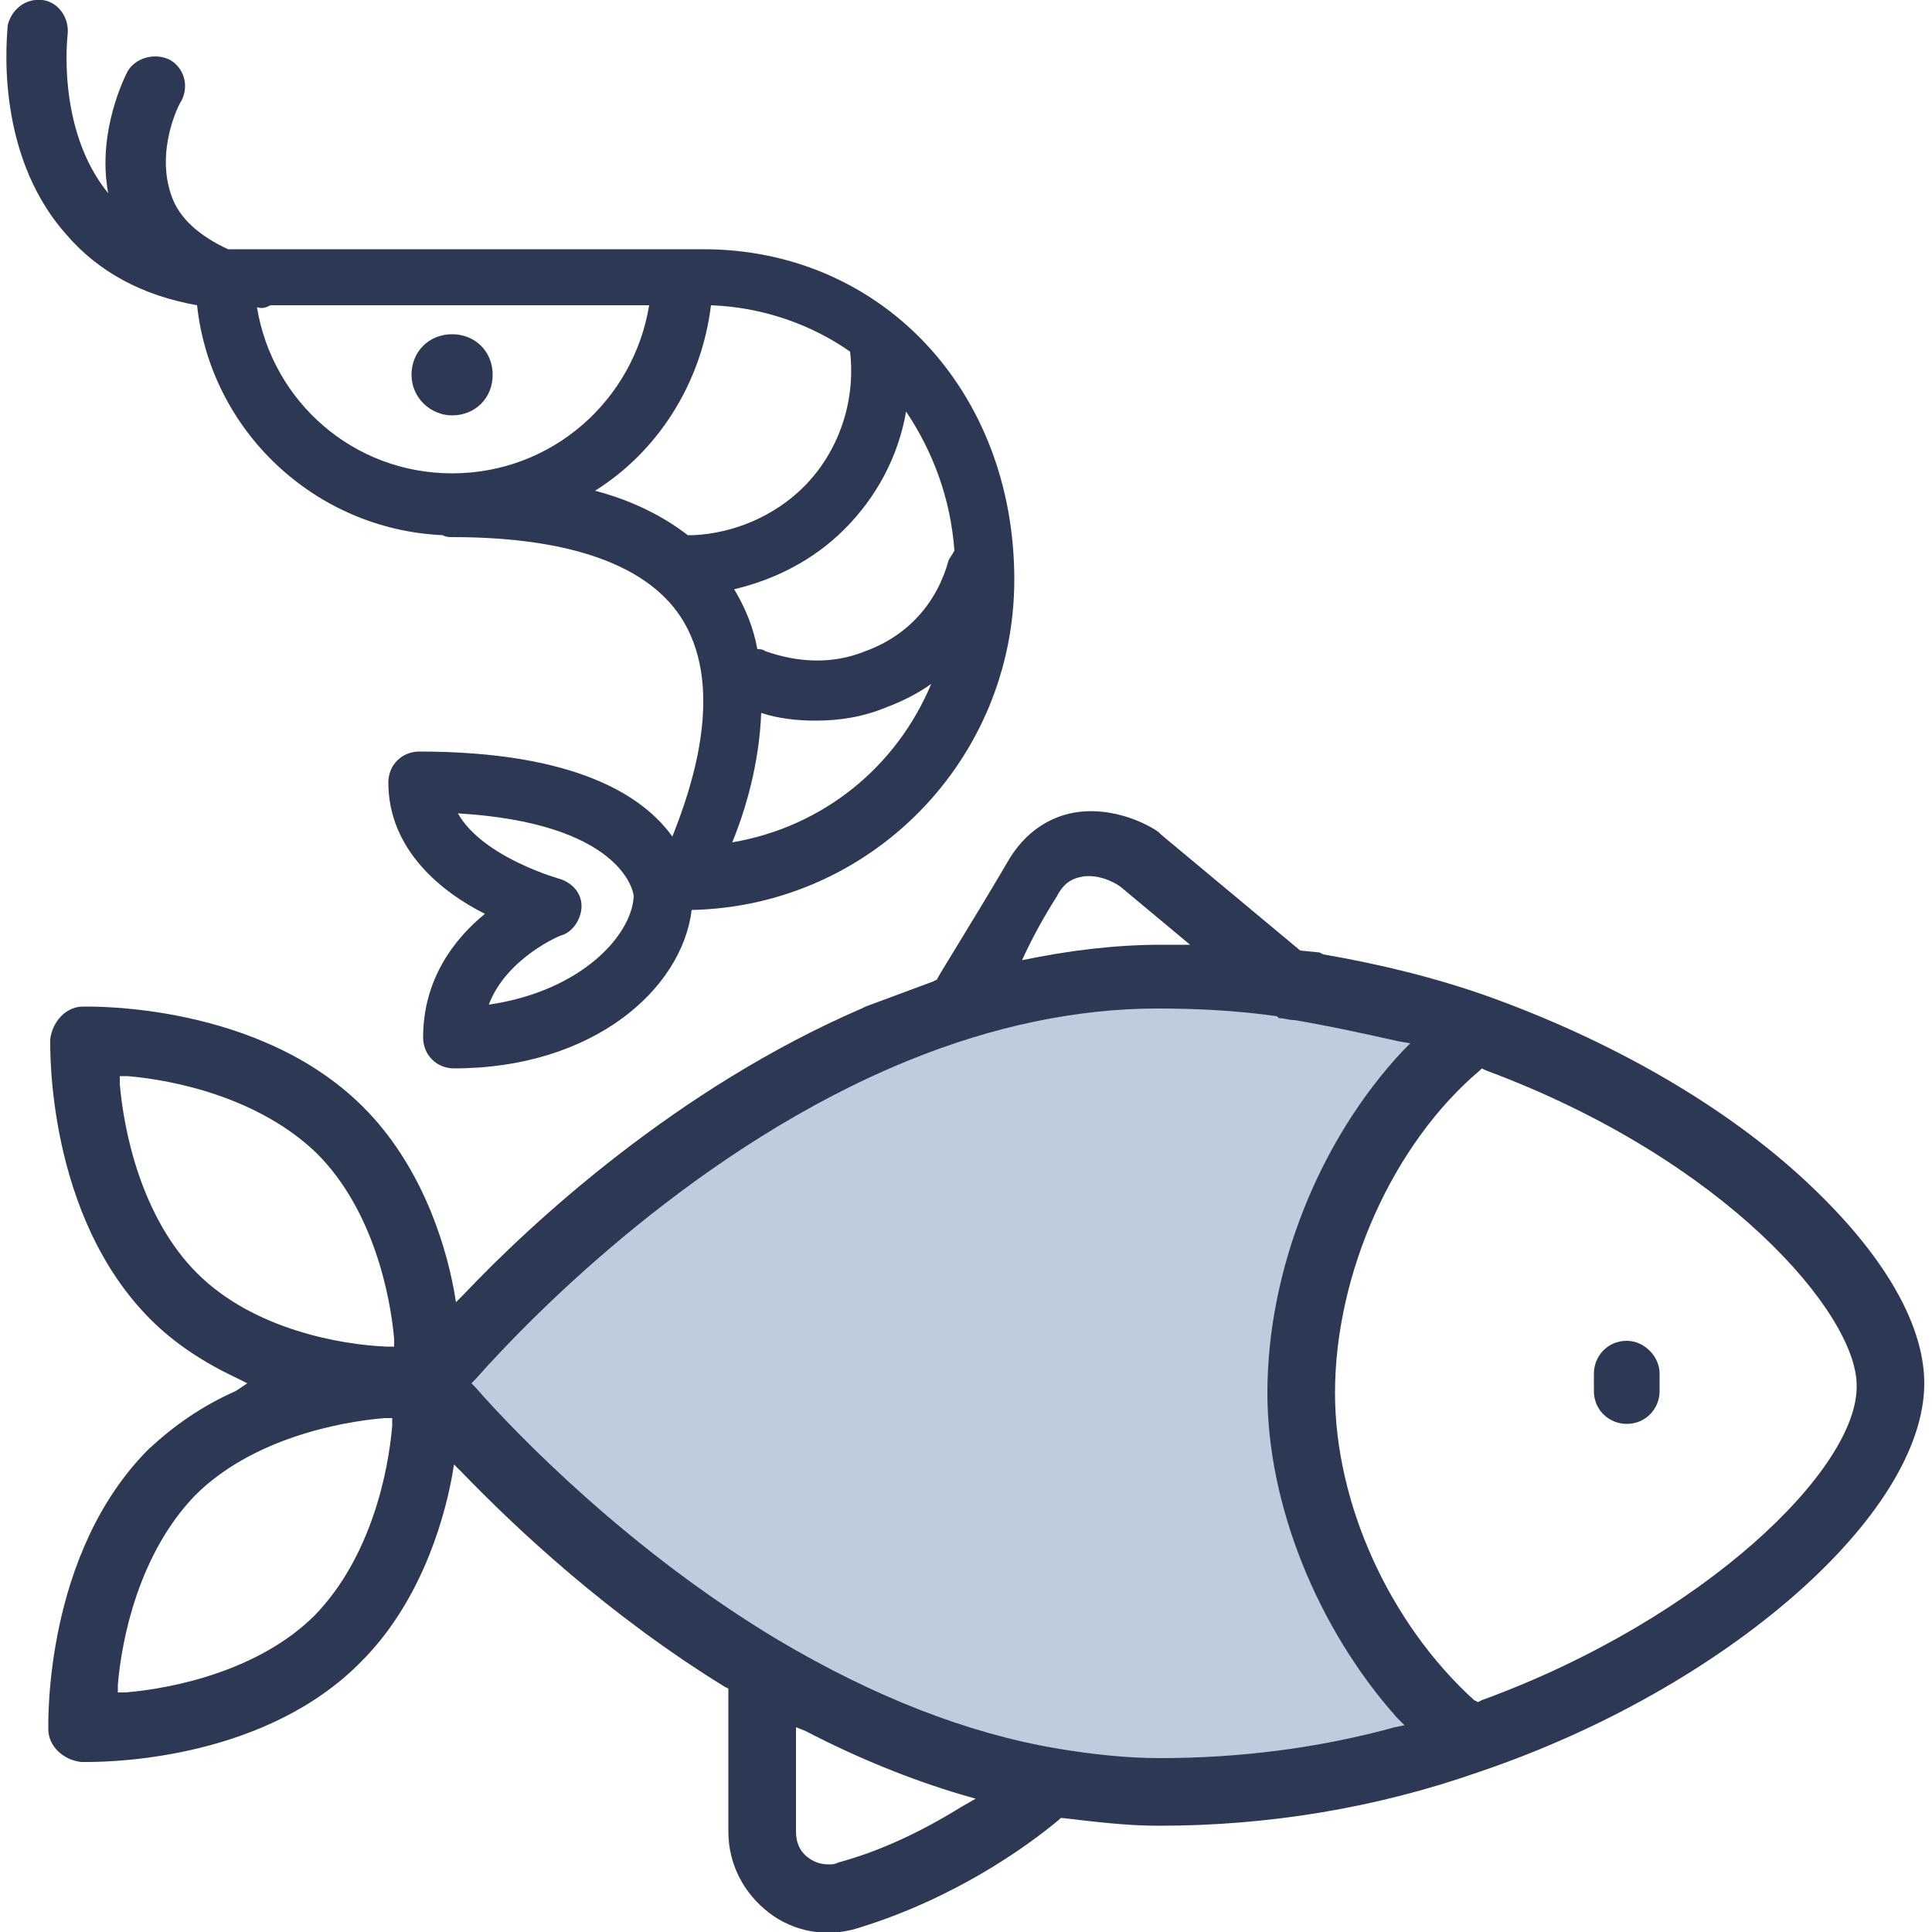
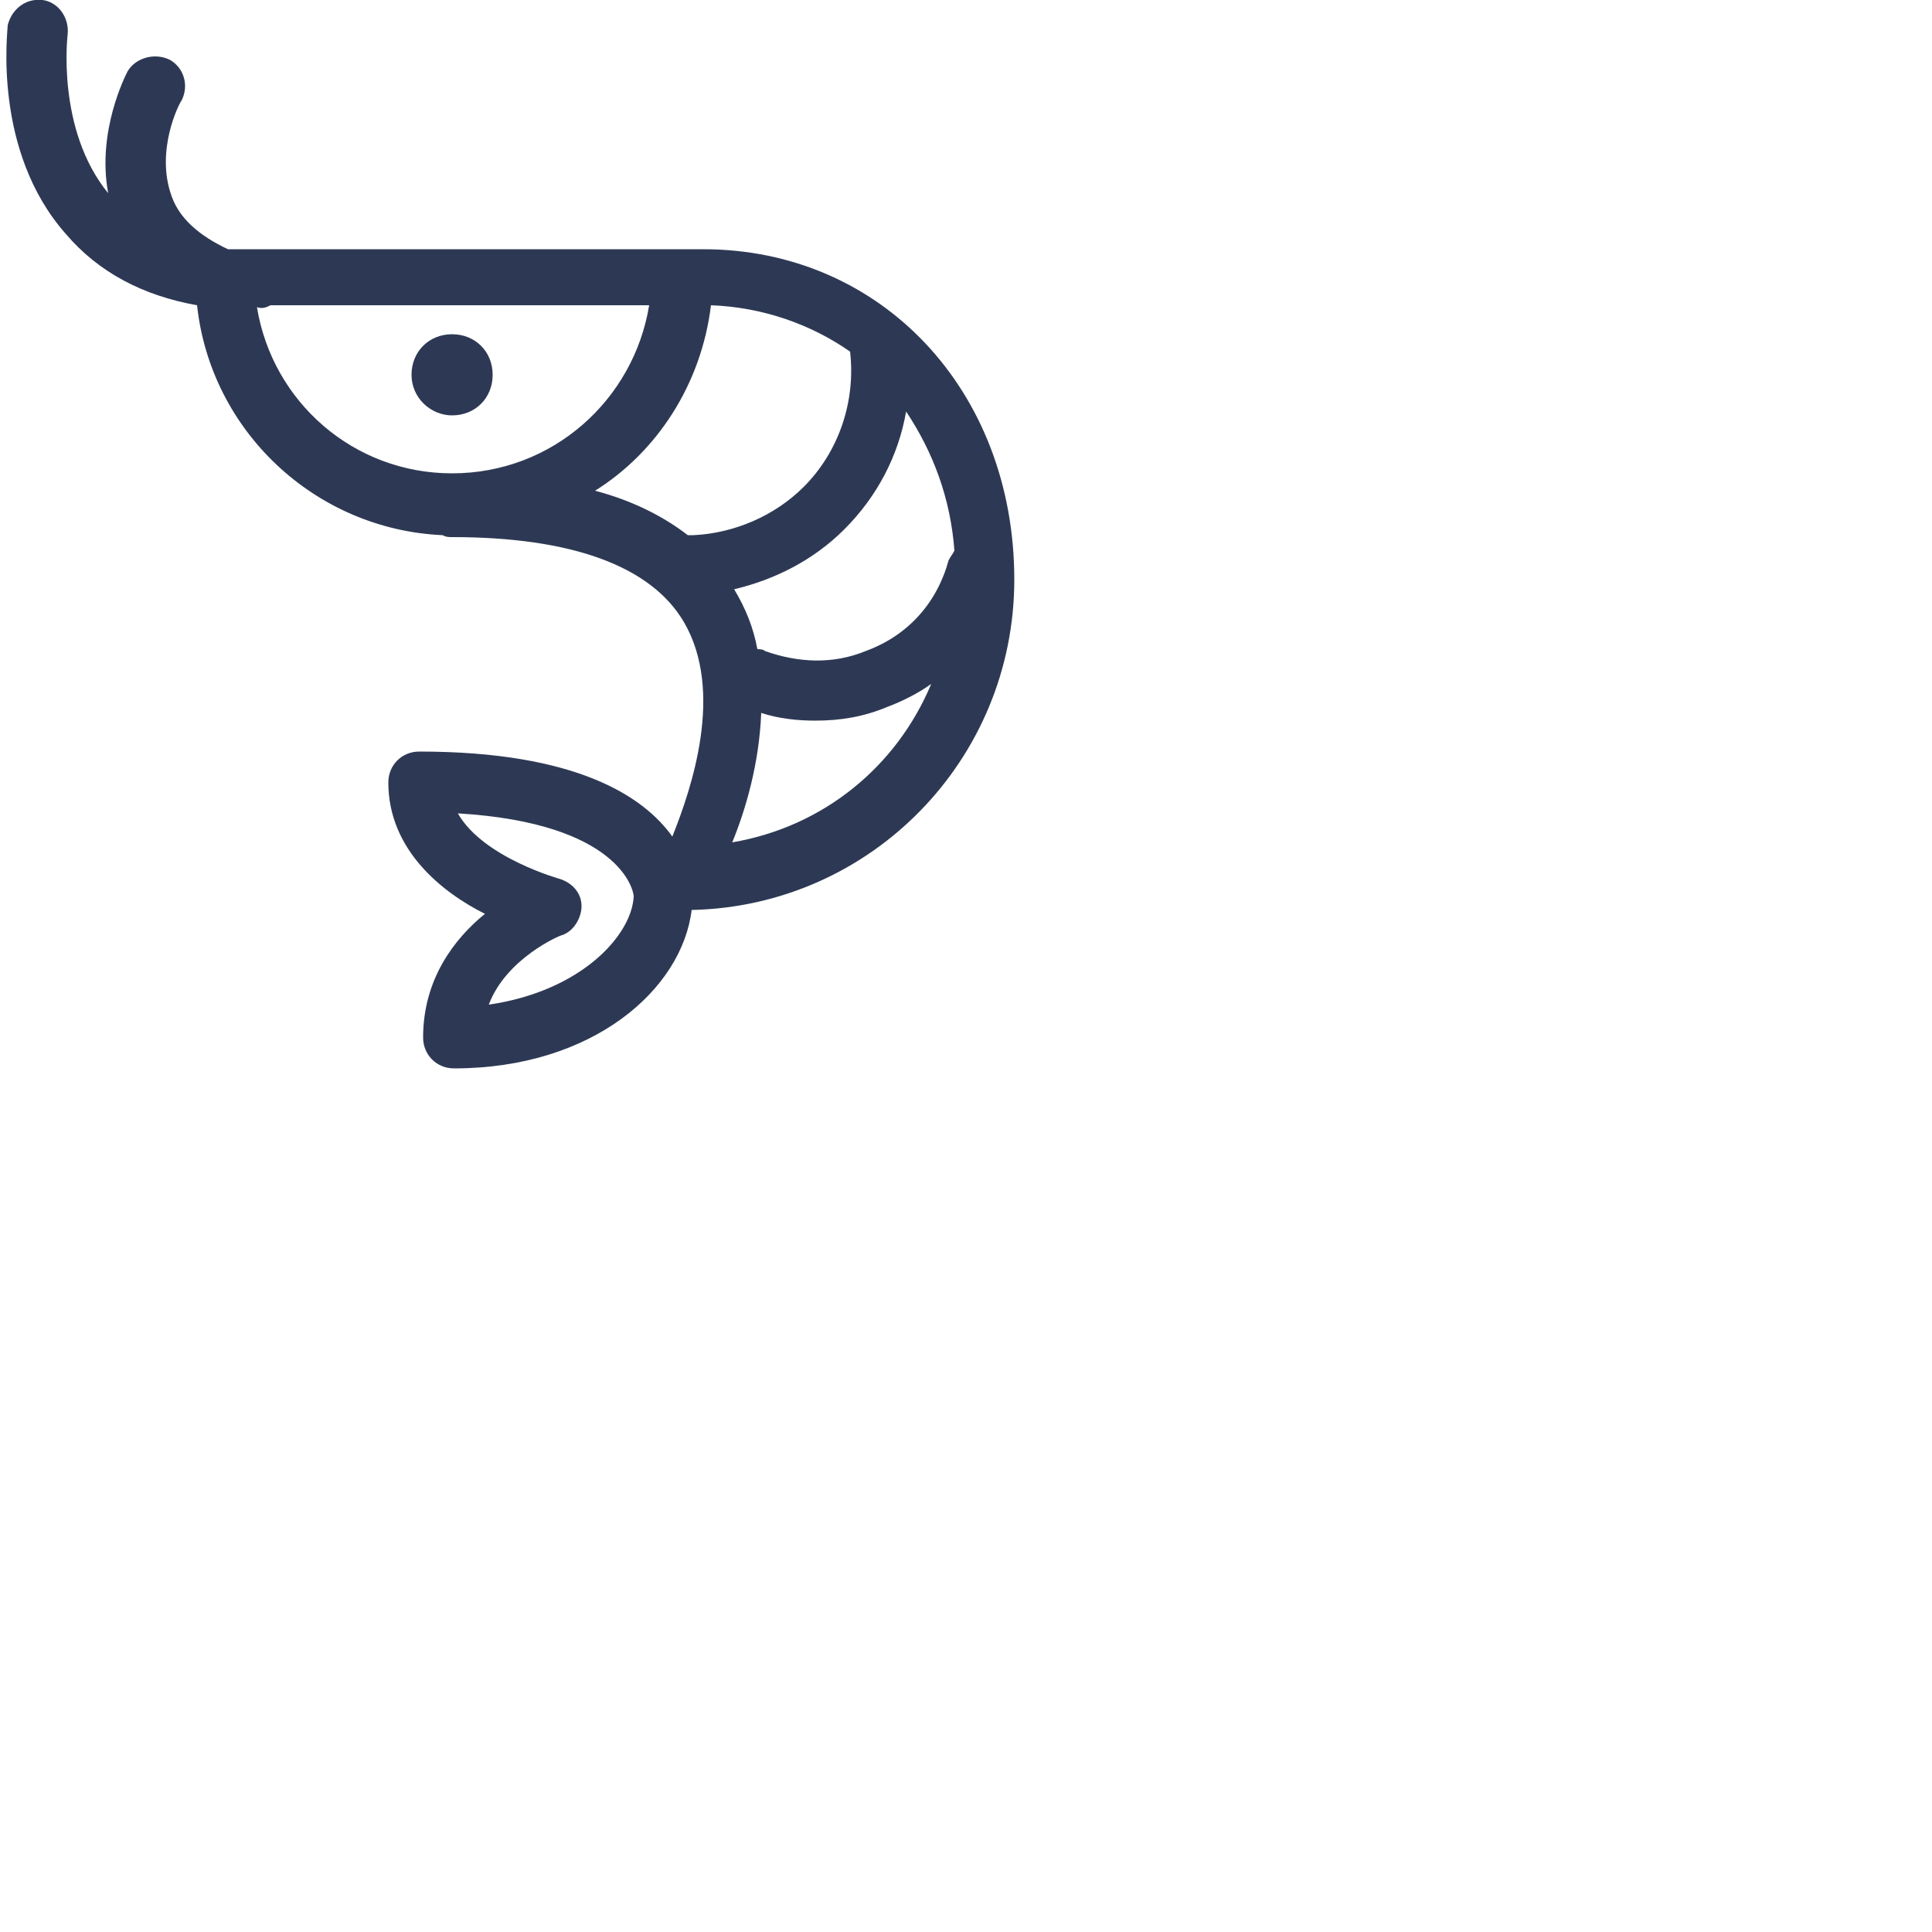
<svg xmlns="http://www.w3.org/2000/svg" version="1.1" id="Calque_1" x="0px" y="0px" viewBox="0 0 100 100" style="enable-background:new 0 0 100 100;" xml:space="preserve">
  <style type="text/css">
	.st0{fill:#BECCDE;}
	.st1{fill:#2D3954;}
</style>
  <g>
-     <path class="st0" d="M75.6,53.6c0,0-6.2-3.3-19.2-2C43.5,52.9,32,63.2,23.8,71.3c0,0,15.8,17.7,25.9,19.4s25.6-1,25.6-1   s-7.7-9.8-6.7-20.4C69.6,58.9,75.6,53.6,75.6,53.6z" />
    <g>
      <path class="st1" d="M10.2,15.8c0.7,6.5,6.1,11.6,12.7,11.9c0.2,0.1,0.3,0.1,0.5,0.1c6.2,0,10.3,1.5,12,4.4    c2.1,3.6,0.4,8.6-0.6,11.1c-1.5-2.1-5-4.4-13.1-4.4c-0.9,0-1.6,0.7-1.6,1.6c0,3.5,2.8,5.7,5,6.8c-1.6,1.3-3.2,3.4-3.2,6.4    c0,0.9,0.7,1.6,1.6,1.6c7.2,0,11.8-4.1,12.3-8.2c9.3-0.2,16.7-7.8,16.7-17.1c0-9.8-6.9-17.1-16.1-17.1c0,0-0.1,0-0.1,0H11.8    c-1.5-0.7-2.5-1.6-2.9-2.7C8,7.8,9.3,5.3,9.4,5.2c0.4-0.8,0.1-1.7-0.6-2.1C8,2.7,7,3,6.6,3.7C6.5,3.9,5,6.8,5.6,10    C2.9,6.7,3.5,1.8,3.5,1.8C3.6,0.9,3,0.1,2.2,0C1.3-0.1,0.6,0.5,0.4,1.3c0,0.3-0.8,6.5,3,10.8C5.1,14.1,7.4,15.3,10.2,15.8z     M25.3,52c0.9-2.4,3.7-3.6,3.8-3.6c0.6-0.2,1-0.9,1-1.5c0-0.7-0.5-1.2-1.1-1.4c0,0-4-1.1-5.3-3.4c8.4,0.5,9.1,4,9.1,4.3    C32.7,48.4,30.1,51.3,25.3,52z M37.9,43.6c0.7-1.7,1.4-4.1,1.5-6.7c0.9,0.3,1.9,0.4,2.8,0.4c1.3,0,2.5-0.2,3.7-0.7    c0.8-0.3,1.6-0.7,2.3-1.2C46.4,39.7,42.6,42.8,37.9,43.6z M49.4,28.5c-0.1,0.2-0.2,0.3-0.3,0.5c-0.6,2.2-2.1,3.9-4.3,4.7    c-1.7,0.7-3.5,0.6-5.2,0c-0.1-0.1-0.3-0.1-0.4-0.1c-0.2-1.1-0.6-2.1-1.2-3.1c2.1-0.5,4.1-1.5,5.7-3.1c1.7-1.7,2.8-3.8,3.2-6.1    C48.3,23.4,49.2,25.8,49.4,28.5z M36.8,15.8c2.7,0.1,5.2,1,7.2,2.4c0.3,2.6-0.6,5.2-2.4,7c-1.5,1.5-3.6,2.4-5.7,2.5    c-0.1,0-0.2,0-0.3,0c-1.3-1-2.9-1.8-4.8-2.3C34,23.4,36.3,19.9,36.8,15.8z M14,15.8h19.6c-0.8,4.9-5,8.7-10.2,8.7    c-5.1,0-9.3-3.7-10.1-8.6C13.6,16,13.8,15.9,14,15.8z" />
      <path class="st1" d="M23.4,21.5c1.2,0,2.1-0.9,2.1-2.1c0-1.2-0.9-2.1-2.1-2.1s-2.1,0.9-2.1,2.1C21.3,20.6,22.3,21.5,23.4,21.5z" />
-       <path class="st1" d="M84.2,69.4c-1,0-1.7,0.8-1.7,1.7v0.9c0,1,0.8,1.7,1.7,1.7c1,0,1.7-0.8,1.7-1.7v-0.9    C85.9,70.2,85.1,69.4,84.2,69.4z" />
-       <path class="st1" d="M93.1,60.8c-4.2-3.8-9.9-7-16-9.2c-2.8-1-5.7-1.7-8.6-2.2l-0.2-0.1l-1-0.1l-7.2-6l-0.1-0.1    c-0.2-0.2-2.3-1.5-4.6-1c-0.9,0.2-2.3,0.8-3.3,2.6c-2,3.4-3.6,5.9-3.6,6l0,0l-0.2,0.1l-3.5,1.3l-0.2,0.1    C35.1,56.3,27.6,63.2,24,67l-0.4,0.4l-0.1-0.6c-0.5-2.7-1.8-6.6-4.7-9.5c-5.4-5.4-14.1-5.2-14.5-5.2c-0.9,0-1.6,0.8-1.7,1.7    c0,0.4-0.2,9.1,5.2,14.5c1.2,1.2,2.7,2.2,4.4,3l0.6,0.3L12.2,72C10.4,72.8,9,73.8,7.7,75c-5.4,5.4-5.2,14.1-5.2,14.5    c0,0.9,0.8,1.6,1.7,1.7c0,0,0.1,0,0.3,0c1.5,0,9.3-0.2,14.2-5.2c2.9-2.9,4.2-6.9,4.7-9.6l0.1-0.6l0.4,0.4c2.9,3,7.6,7.4,13.6,11.1    l0.2,0.1v7.4c0,1.7,0.8,3.2,2.1,4.2c1.3,1,3,1.3,4.6,0.8c4.9-1.5,8.6-4.1,10.4-5.6l0.1-0.1l0.1,0c1.7,0.2,3.3,0.4,5,0.4    c5.6,0,11.2-0.9,16.6-2.8c12.7-4.3,23-13.3,23-20.1C99.6,68.4,97.3,64.6,93.1,60.8z M10.2,65.9c-2.9-2.9-3.8-7.4-4-9.8l0-0.4    l0.4,0c2.4,0.2,6.8,1.1,9.8,4c2.9,2.9,3.8,7.3,4,9.6l0,0.4l-0.4,0C17.6,69.6,13.1,68.8,10.2,65.9z M20.3,73.8    c-0.2,2.4-1.1,6.8-4,9.8c-2.9,2.9-7.4,3.8-9.8,4l-0.4,0l0-0.4c0.2-2.4,1.1-6.8,4-9.8c2.9-2.9,7.4-3.8,9.8-4l0.4,0L20.3,73.8z     M54.7,46.4c0.3-0.6,0.7-0.9,1.2-1c0.8-0.2,1.7,0.2,2.1,0.5l3.6,3c-0.5,0-1,0-1.5,0c-2.4,0-4.8,0.3-7.2,0.8    C53.4,48.6,54,47.5,54.7,46.4z M49.8,93.5c-2.1,1.3-4.2,2.3-6.4,2.9c-0.2,0.1-0.3,0.1-0.5,0.1c-0.4,0-0.7-0.1-1-0.3    c-0.3-0.2-0.7-0.6-0.7-1.4v-5.4l0.5,0.2c2.7,1.4,5.4,2.5,8.1,3.3l0.7,0.2L49.8,93.5z M72.2,89.4c-4,1.1-8.1,1.6-12.2,1.6    c-1.7,0-3.5-0.2-5.3-0.5c-4.7-0.8-9.5-2.7-14.4-5.6c-7.7-4.6-13.6-10.7-15.7-13.1l-0.2-0.2l0.2-0.2c3.1-3.5,11.6-12.1,22.4-16.5    c4.4-1.8,8.8-2.7,12.9-2.7c2,0,4.1,0.1,6.2,0.4l0.1,0.1l0,0c0.3,0,0.5,0.1,0.8,0.1c1.8,0.3,3.6,0.7,5.4,1.1L73,54l-0.4,0.4    c-4.3,4.6-7,11.3-7,17.7c0,5.8,2.6,12.2,6.7,16.8l0.4,0.4L72.2,89.4z M76.7,88l-0.2,0.1L76.3,88c-4.4-4-7.2-10.2-7.2-15.9    c0-6.2,3-12.9,7.5-16.7l0.1-0.1l0.2,0.1c12.4,4.6,19.2,12.6,19.2,16.3C96.2,76,88.2,83.8,76.7,88z" />
    </g>
  </g>
</svg>